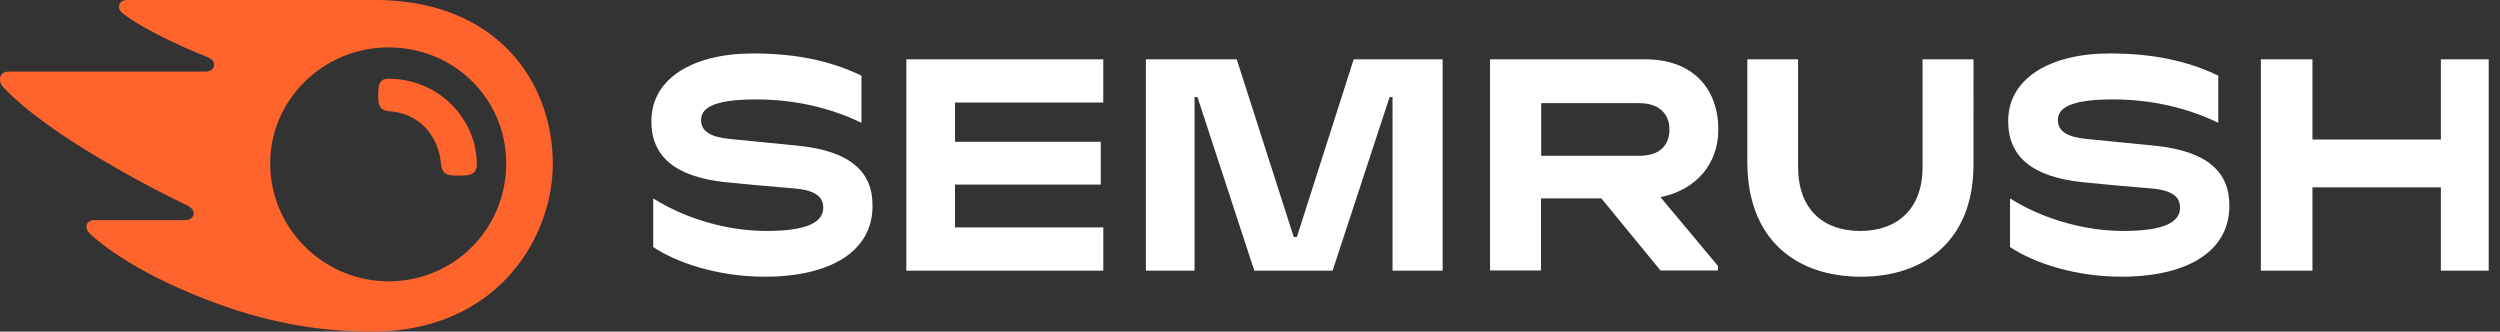
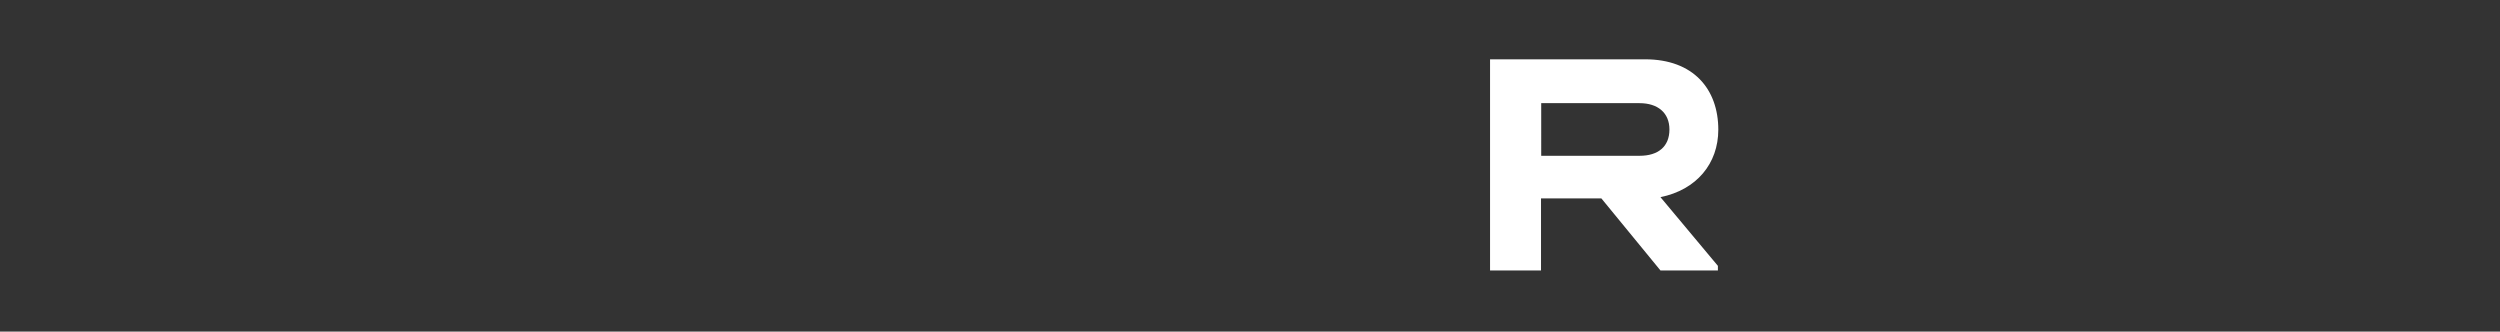
<svg xmlns="http://www.w3.org/2000/svg" width="196" height="26" viewBox="0 0 196 26" version="1.1">
  <rect x="0" y="0" width="196" height="26" fill="#333333" stroke="none" />
  <g id="Page-1" stroke="none" stroke-width="1" fill="none" fill-rule="evenodd">
    <g id="semrush-logo" fill-rule="nonzero">
      <path d="M134.715 10.168c0-3.193-1.964-5.518-5.73-5.518H116.82v16.553h3.995v-5.649h4.732l4.633 5.649h4.503v-.36l-4.503-5.387c2.833-.573 4.535-2.636 4.535-5.288zm-6.172 2.046h-7.712V8.088h7.712c1.424 0 2.341.753 2.341 2.063 0 1.343-.884 2.063-2.341 2.063z" id="Shape" fill="#FFF" />
-       <path id="Path" fill="#FFF" d="M195.115 4.65h-3.75v6.287h-10.069V4.65h-4.044v16.57h4.044v-6.534h10.069v6.533h3.75zm-88.986 0l-4.454 13.933h-.245L96.96 4.65h-7.122v16.57h3.815V7.612h.229l4.453 13.606h6.14l4.47-13.606h.229V21.22h3.929V4.65zM62.61 11.428c-1.409-.147-4.045-.393-5.453-.54-1.391-.147-2.194-.557-2.194-1.474 0-.884.852-1.62 4.29-1.62 3.045 0 5.845.654 8.285 1.833v-3.7c-2.44-1.163-5.141-1.736-8.498-1.736-4.715 0-7.973 1.965-7.973 5.305 0 2.816 1.915 4.355 5.746 4.781 1.392.147 3.75.36 5.404.491 1.8.148 2.325.704 2.325 1.523 0 1.13-1.261 1.817-4.454 1.817-3.242 0-6.533-1.064-8.874-2.554v3.815c1.883 1.26 5.125 2.325 8.743 2.325 5.141 0 8.448-1.981 8.448-5.534.033-2.685-1.735-4.306-5.796-4.732zm8.448-6.778v16.57h15.44v-3.39H74.872v-3.356H86.3v-3.357H74.873V8.04h11.624V4.65zm97.926 6.778c-1.408-.147-4.044-.393-5.452-.54-1.392-.147-2.194-.557-2.194-1.474 0-.884.851-1.62 4.289-1.62 3.046 0 5.845.654 8.285 1.833v-3.7c-2.44-1.163-5.141-1.736-8.498-1.736-4.715 0-7.973 1.965-7.973 5.305 0 2.816 1.916 4.355 5.747 4.781 1.391.147 3.749.36 5.403.491 1.801.148 2.325.704 2.325 1.523 0 1.13-1.261 1.817-4.454 1.817-3.241 0-6.532-1.064-8.874-2.554v3.815c1.883 1.26 5.125 2.325 8.743 2.325 5.141 0 8.449-1.981 8.449-5.534.032-2.685-1.736-4.306-5.796-4.732zM150.728 4.65v8.481c0 3.21-1.948 4.977-4.879 4.977-2.947 0-4.879-1.735-4.879-5.026V4.65h-3.979v8.055c0 6.01 3.75 8.989 8.923 8.989 4.961 0 8.809-2.849 8.809-8.792V4.65h-3.995z" />
-       <path d="M37.38 12.836c0 .803-.41.934-1.425.934-1.08 0-1.277-.18-1.392-1-.213-2.079-1.62-3.847-3.979-4.043-.753-.066-.933-.344-.933-1.277 0-.868.131-1.277.802-1.277 4.094.016 6.926 3.307 6.926 6.663zm5.959 0C43.339 6.598 39.115 0 29.356 0H9.971c-.393 0-.639.196-.639.557 0 .196.148.376.279.474.704.557 1.752 1.18 3.127 1.867a45.384 45.384 0 003.438 1.539c.442.18.606.377.606.622 0 .344-.245.557-.72.557H.672c-.46 0-.672.295-.672.59 0 .245.082.458.295.67 1.244 1.31 3.242 2.882 6.14 4.7a88.617 88.617 0 008.186 4.502c.426.197.557.426.557.671-.017.279-.23.508-.72.508H7.4c-.392 0-.622.213-.622.54 0 .18.148.41.344.59 1.605 1.457 4.175 3.045 7.597 4.502C19.287 24.837 23.921 26 29.127 26 39 26 43.34 18.616 43.34 12.836zm-12.886 9.218c-5.042 0-9.267-4.11-9.267-9.234 0-5.043 4.208-9.103 9.267-9.103 5.174 0 9.235 4.044 9.235 9.103-.017 5.125-4.06 9.234-9.235 9.234z" id="Shape" fill="#FF642D" />
    </g>
  </g>
</svg>